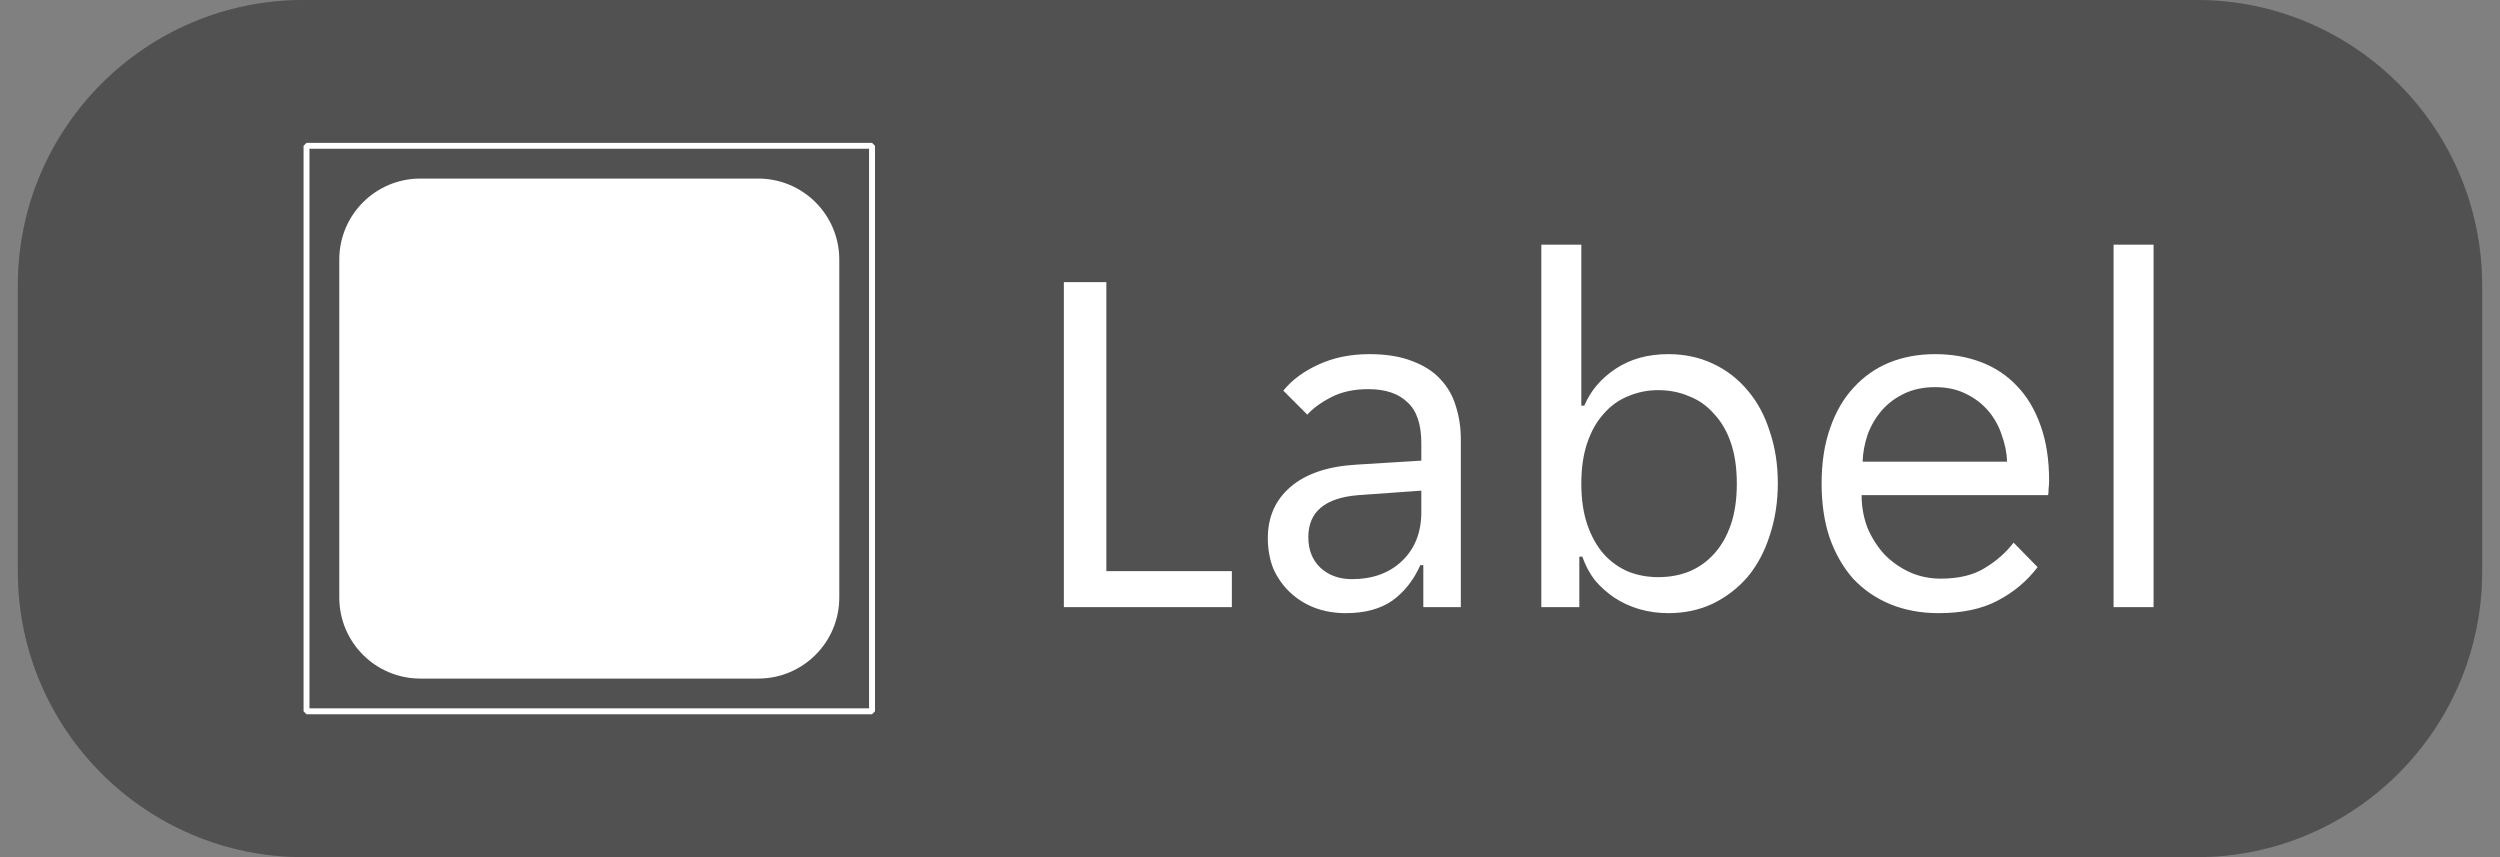
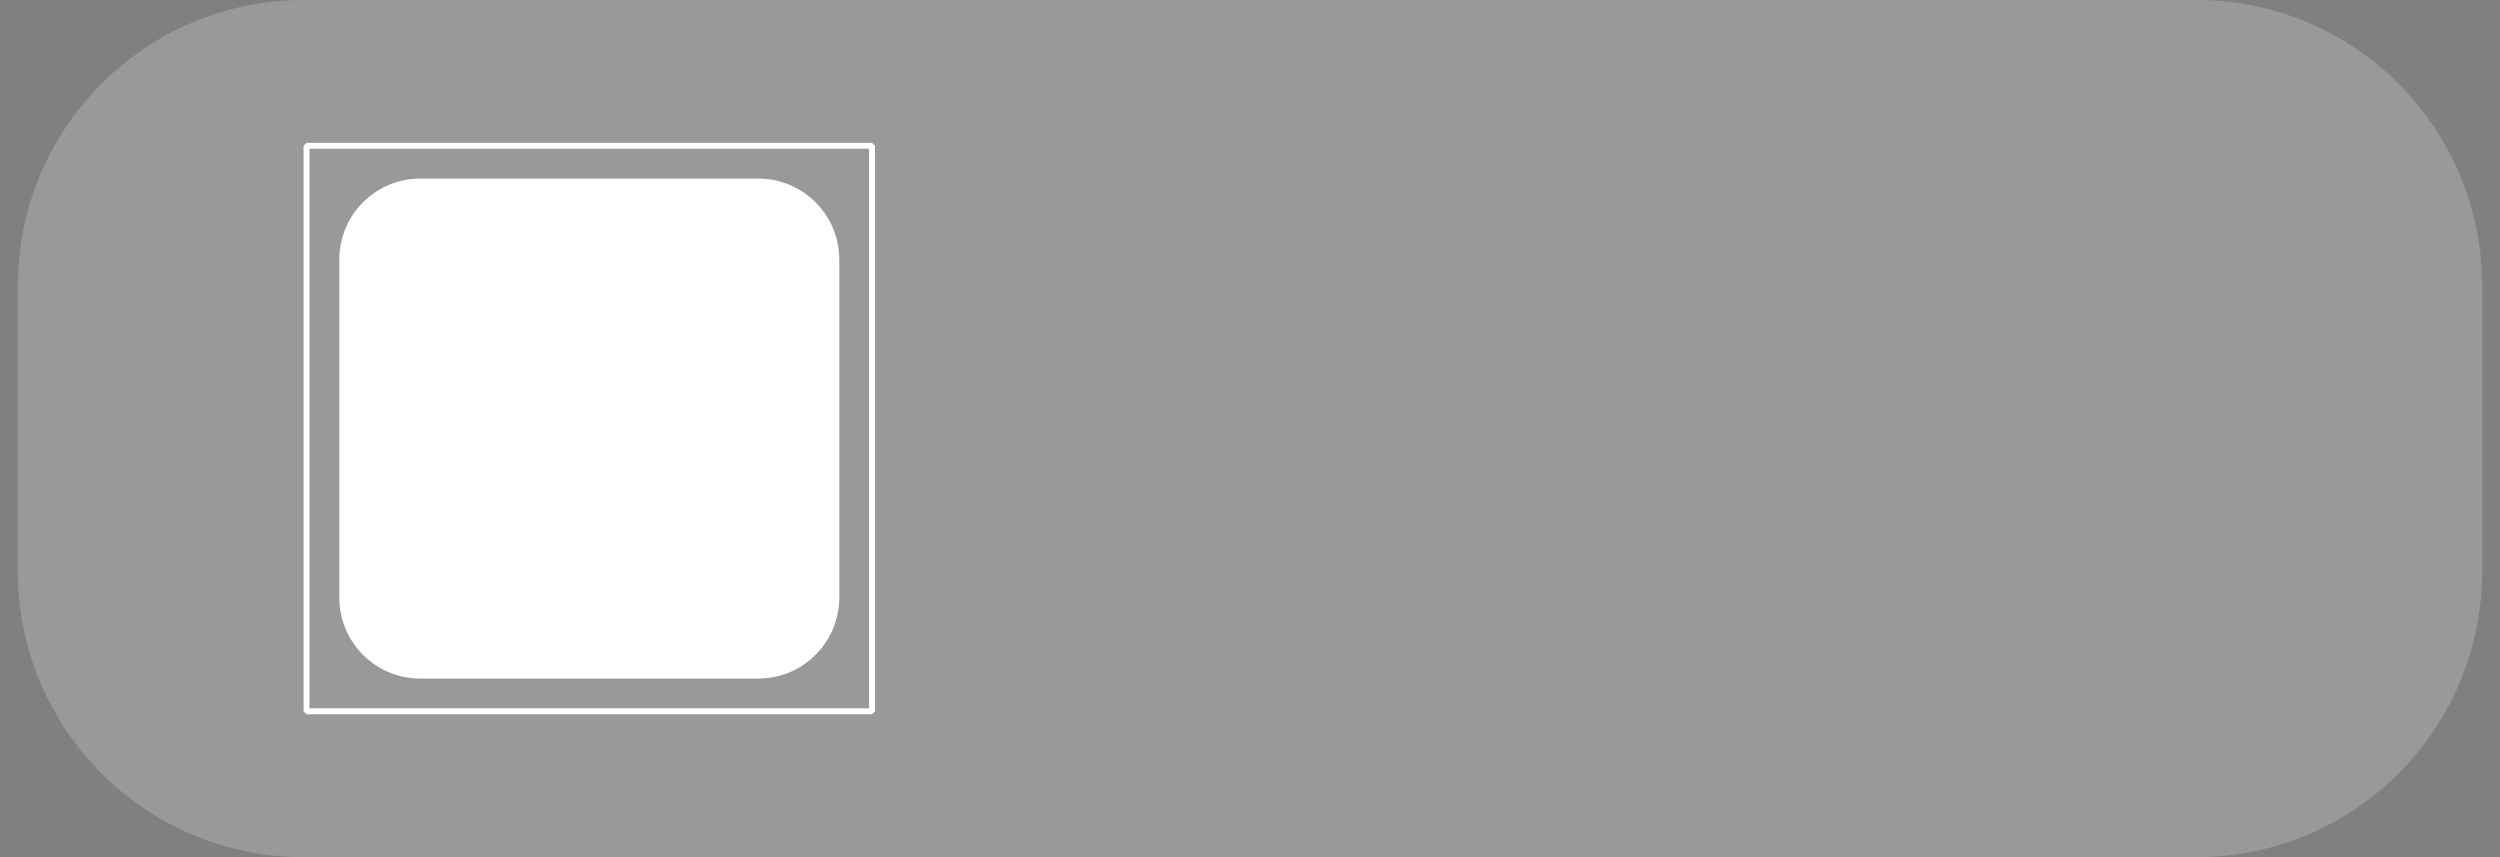
<svg xmlns="http://www.w3.org/2000/svg" width="70" height="24" viewBox="0 0 70 24" fill="none">
  <rect x="0" y="0" width="70" height="24" fill="#808080" stroke="none" />
-   <path d="M0.5 8C0.5 3.582 4.082 0 8.5 0H61.5C65.918 0 69.5 3.582 69.5 8V16C69.5 20.418 65.918 24 61.5 24H8.5C4.082 24 0.5 20.418 0.5 16V8Z" fill="#262626" />
  <path d="M0.5 8C0.5 3.582 4.082 0 8.5 0H61.5C65.918 0 69.5 3.582 69.5 8V16C69.5 20.418 65.918 24 61.5 24H8.5C4.082 24 0.5 20.418 0.5 16V8Z" fill="white" fill-opacity="0.2" />
  <g clip-path="url(#clip0_5739_3664)">
    <path fill-rule="evenodd" clip-rule="evenodd" d="M8.583 4H24.417L24.5 4.083V19.917L24.417 20H8.583L8.5 19.917V4.083L8.583 4ZM24.334 19.834V4.165H8.665V19.834H24.334ZM11.768 5H21.232C22.484 5 23.5 6.016 23.5 7.269V16.732C23.5 17.984 22.484 19 21.232 19H11.768C10.516 19 9.5 17.984 9.5 16.732V7.269C9.5 6.016 10.516 5 11.768 5Z" fill="white" />
  </g>
-   <path d="M29.788 7.9H30.978V15.992H34.492V17H29.788V7.9ZM37.683 17.168C37.365 17.168 37.072 17.117 36.801 17.014C36.539 16.911 36.311 16.767 36.115 16.58C35.919 16.393 35.765 16.174 35.653 15.922C35.55 15.661 35.499 15.376 35.499 15.068C35.499 14.471 35.714 13.99 36.143 13.626C36.572 13.262 37.184 13.057 37.977 13.01L39.797 12.898V12.408C39.797 11.876 39.666 11.493 39.405 11.26C39.153 11.017 38.789 10.896 38.313 10.896C37.911 10.896 37.566 10.971 37.277 11.12C36.987 11.269 36.764 11.433 36.605 11.61L35.933 10.938C36.175 10.639 36.502 10.397 36.913 10.21C37.333 10.014 37.809 9.916 38.341 9.916C38.817 9.916 39.218 9.981 39.545 10.112C39.871 10.233 40.133 10.401 40.329 10.616C40.534 10.831 40.679 11.083 40.763 11.372C40.856 11.661 40.903 11.969 40.903 12.296V17H39.853V15.824H39.769C39.582 16.244 39.321 16.575 38.985 16.818C38.649 17.051 38.215 17.168 37.683 17.168ZM37.851 16.216C38.429 16.216 38.896 16.048 39.251 15.712C39.615 15.367 39.797 14.909 39.797 14.34V13.738L38.033 13.864C37.099 13.939 36.633 14.331 36.633 15.04C36.633 15.395 36.745 15.679 36.969 15.894C37.202 16.109 37.496 16.216 37.851 16.216ZM46.713 17.168C46.433 17.168 46.162 17.131 45.901 17.056C45.649 16.981 45.416 16.874 45.201 16.734C44.995 16.594 44.813 16.431 44.655 16.244C44.505 16.048 44.389 15.829 44.305 15.586H44.221V17H43.157V6.85H44.277V11.358H44.361C44.538 10.938 44.832 10.593 45.243 10.322C45.654 10.051 46.144 9.916 46.713 9.916C47.17 9.916 47.586 10.005 47.959 10.182C48.342 10.359 48.668 10.611 48.939 10.938C49.209 11.255 49.415 11.638 49.555 12.086C49.704 12.525 49.779 13.005 49.779 13.528C49.779 14.051 49.704 14.536 49.555 14.984C49.415 15.432 49.209 15.819 48.939 16.146C48.668 16.463 48.342 16.715 47.959 16.902C47.586 17.079 47.17 17.168 46.713 17.168ZM46.433 16.16C46.741 16.16 47.026 16.109 47.287 16.006C47.557 15.894 47.791 15.731 47.987 15.516C48.192 15.292 48.351 15.017 48.463 14.69C48.575 14.363 48.631 13.981 48.631 13.542C48.631 13.103 48.575 12.721 48.463 12.394C48.351 12.067 48.192 11.797 47.987 11.582C47.791 11.358 47.557 11.195 47.287 11.092C47.026 10.98 46.741 10.924 46.433 10.924C46.134 10.924 45.854 10.98 45.593 11.092C45.331 11.195 45.103 11.358 44.907 11.582C44.711 11.797 44.557 12.067 44.445 12.394C44.333 12.721 44.277 13.103 44.277 13.542C44.277 13.981 44.333 14.363 44.445 14.69C44.557 15.017 44.711 15.292 44.907 15.516C45.103 15.731 45.331 15.894 45.593 16.006C45.854 16.109 46.134 16.16 46.433 16.16ZM54.281 17.168C53.786 17.168 53.333 17.084 52.923 16.916C52.521 16.748 52.176 16.51 51.887 16.202C51.607 15.885 51.387 15.502 51.229 15.054C51.079 14.606 51.005 14.102 51.005 13.542C51.005 12.954 51.084 12.436 51.243 11.988C51.401 11.531 51.621 11.153 51.901 10.854C52.181 10.546 52.512 10.313 52.895 10.154C53.287 9.995 53.716 9.916 54.183 9.916C54.649 9.916 55.079 9.991 55.471 10.14C55.863 10.289 56.199 10.513 56.479 10.812C56.759 11.101 56.978 11.47 57.137 11.918C57.295 12.357 57.375 12.87 57.375 13.458C57.375 13.533 57.37 13.607 57.361 13.682C57.361 13.757 57.356 13.817 57.347 13.864H52.125C52.125 14.191 52.181 14.499 52.293 14.788C52.414 15.068 52.573 15.315 52.769 15.53C52.974 15.735 53.207 15.899 53.469 16.02C53.739 16.141 54.029 16.202 54.337 16.202C54.841 16.202 55.251 16.104 55.569 15.908C55.895 15.712 56.166 15.474 56.381 15.194L57.053 15.88C56.754 16.272 56.381 16.585 55.933 16.818C55.494 17.051 54.943 17.168 54.281 17.168ZM54.183 10.84C53.856 10.84 53.567 10.901 53.315 11.022C53.063 11.143 52.853 11.302 52.685 11.498C52.517 11.694 52.386 11.918 52.293 12.17C52.209 12.422 52.162 12.674 52.153 12.926H56.199C56.189 12.674 56.138 12.422 56.045 12.17C55.961 11.918 55.835 11.694 55.667 11.498C55.499 11.302 55.289 11.143 55.037 11.022C54.794 10.901 54.509 10.84 54.183 10.84ZM59.18 6.85H60.3V17H59.18V6.85Z" fill="white" />
  <defs>
    <clipPath id="clip0_5739_3664">
      <rect width="16" height="16" fill="white" transform="translate(8.5 4)" />
    </clipPath>
  </defs>
</svg>